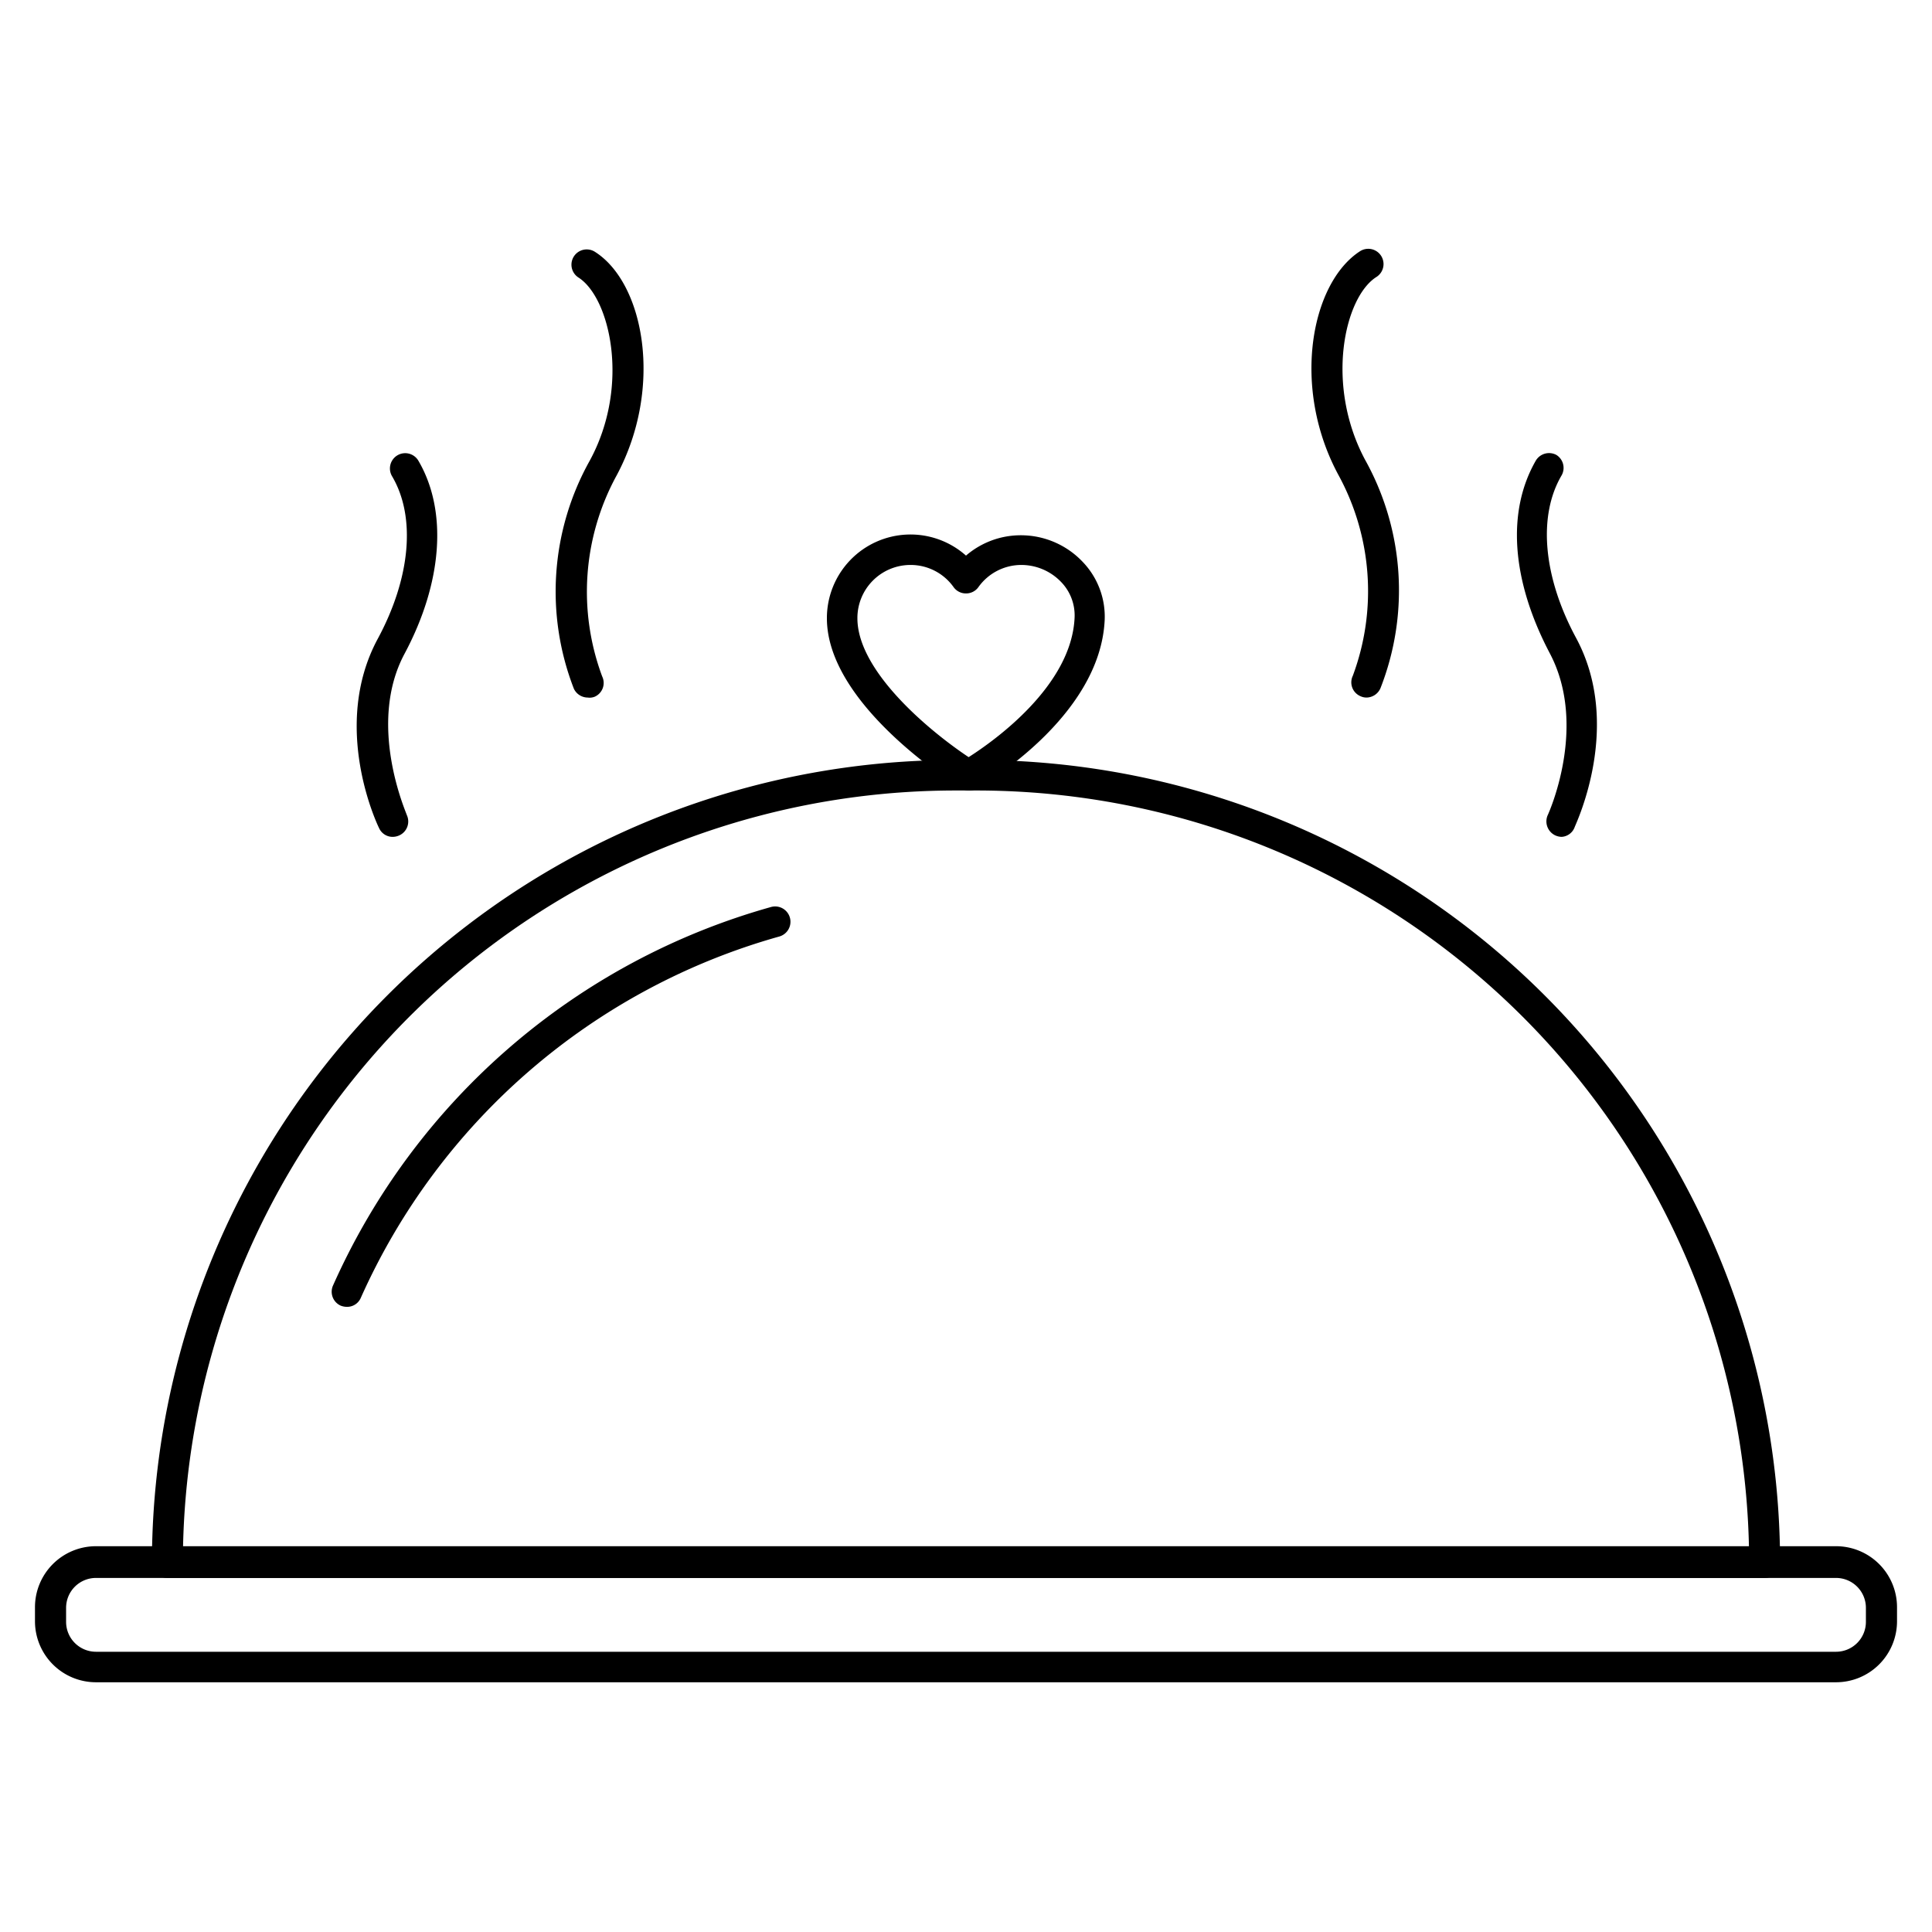
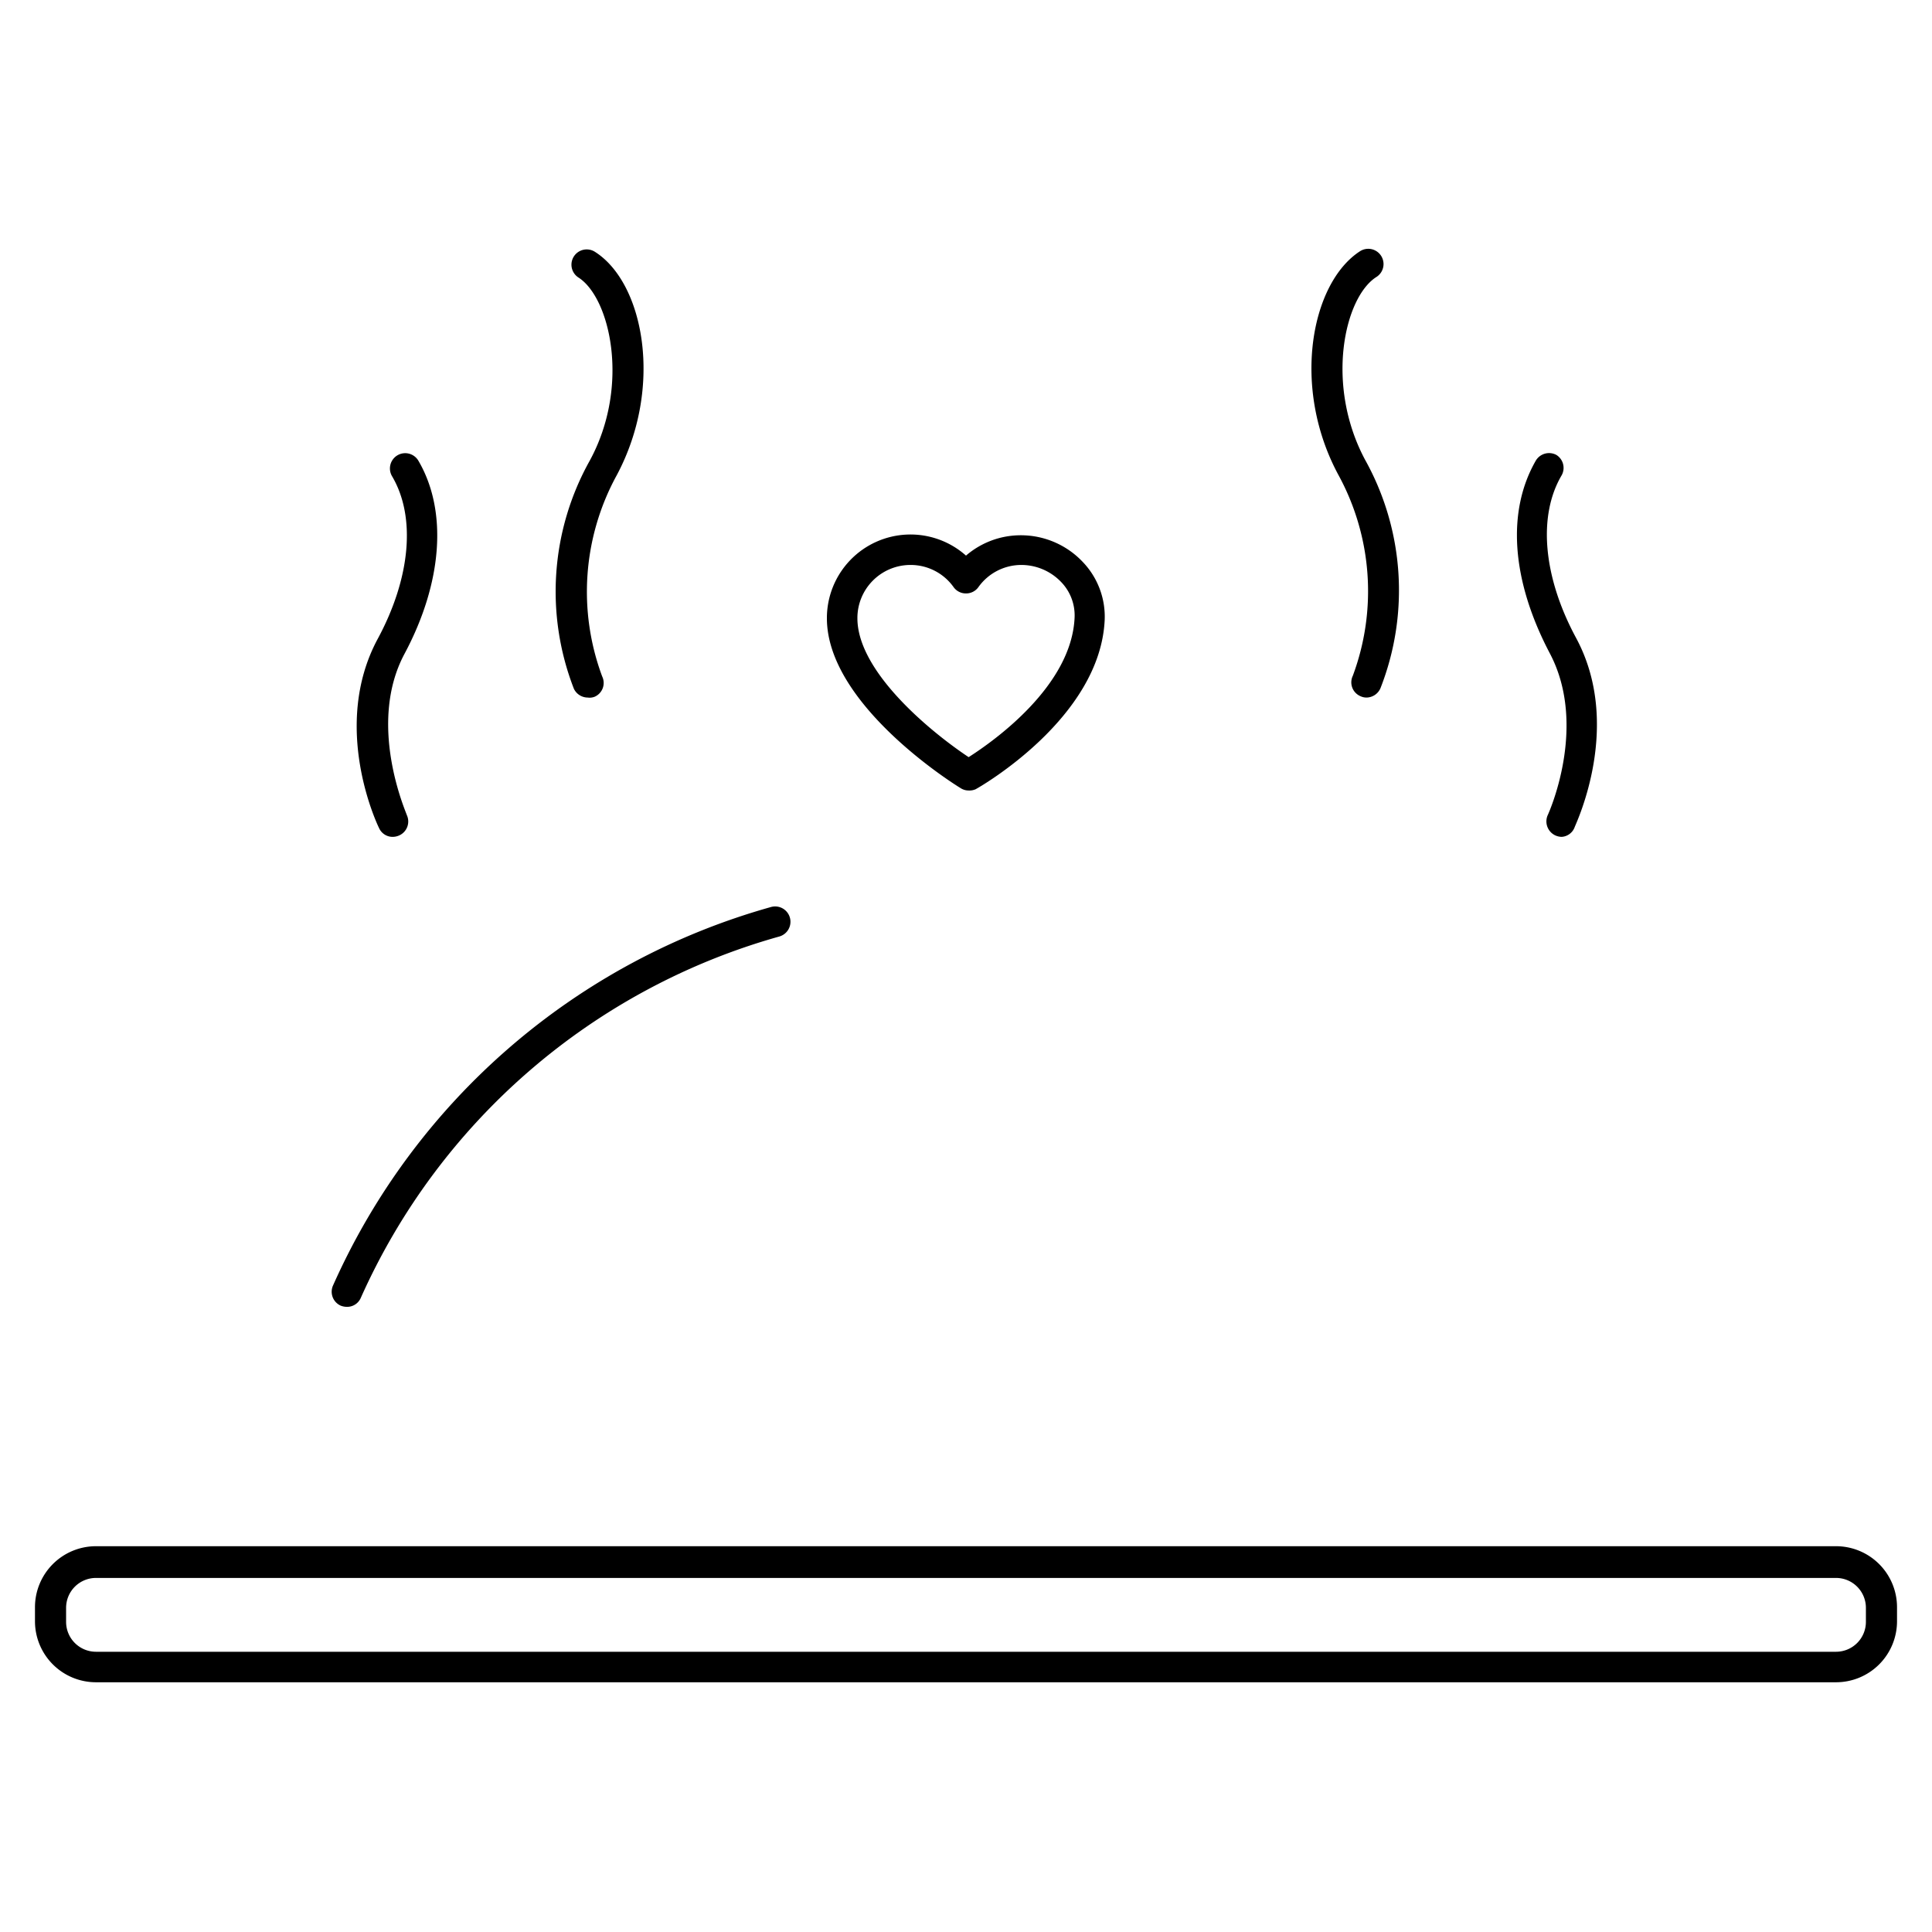
<svg xmlns="http://www.w3.org/2000/svg" id="Layer_1" data-name="Layer 1" viewBox="0 0 95 95">
  <path d="M90.28,82.72H4.72a3,3,0,0,1-3-3v-.69a3,3,0,0,1,3-3H90.28a3,3,0,0,1,3,3v.69A3,3,0,0,1,90.28,82.72ZM4.72,77.59a1.47,1.47,0,0,0-1.47,1.47v.69a1.47,1.47,0,0,0,1.47,1.47H90.28a1.47,1.47,0,0,0,1.47-1.47v-.69a1.47,1.47,0,0,0-1.47-1.47Z" />
-   <path d="M86.78,77.59H8.22a.75.75,0,0,1-.75-.75A39.52,39.52,0,0,1,47,37.37h1.1A39.52,39.52,0,0,1,87.53,76.84.75.75,0,0,1,86.78,77.59ZM9,76.09H86a38,38,0,0,0-38-37.22H47A38,38,0,0,0,9,76.09Z" />
  <path d="M17.06,64.26a.85.85,0,0,1-.31-.06.75.75,0,0,1-.37-1A33.44,33.44,0,0,1,37.91,44.6a.75.75,0,0,1,.41,1.45A32,32,0,0,0,17.74,63.82.73.73,0,0,1,17.06,64.26Z" />
  <path d="M28.9,34.3a.76.76,0,0,1-.68-.43A13.19,13.19,0,0,1,29,22.65c2-3.68,1-8-.55-9a.75.75,0,0,1,.8-1.27c2.41,1.52,3.4,6.65,1.07,11a11.92,11.92,0,0,0-.71,9.88.74.74,0,0,1-.37,1A.67.67,0,0,1,28.9,34.3Z" />
  <path d="M19.31,41.15a.73.73,0,0,1-.67-.43c-.1-.2-2.38-5-.07-9.3,1.62-3,1.89-6,.71-8a.75.75,0,0,1,1.29-.77c1.45,2.47,1.19,6-.68,9.5S20,40,20,40.07a.75.75,0,0,1-.35,1A.8.8,0,0,1,19.31,41.15Z" />
  <path d="M67.2,34.3a.7.7,0,0,1-.31-.07.74.74,0,0,1-.37-1,11.92,11.92,0,0,0-.71-9.88c-2.33-4.32-1.34-9.45,1.07-11a.75.75,0,0,1,.8,1.27c-1.58,1-2.53,5.31-.55,9a13.19,13.19,0,0,1,.75,11.22A.76.76,0,0,1,67.2,34.3Z" />
  <path d="M76.79,41.15a.8.8,0,0,1-.33-.08.76.76,0,0,1-.35-1s2-4.33.1-7.94-2.13-7-.68-9.5a.76.76,0,0,1,1-.26.75.75,0,0,1,.26,1c-1.18,2-.91,5,.71,8,2.31,4.29,0,9.1-.07,9.3A.73.73,0,0,1,76.79,41.15Z" />
  <path d="M47.63,38.87a.72.72,0,0,1-.4-.12c-.27-.16-6.57-4.09-6.57-8.35a4.11,4.11,0,0,1,6.84-3.08,4.12,4.12,0,0,1,2.72-1,4.18,4.18,0,0,1,3,1.29,3.89,3.89,0,0,1,1.1,2.86c-.21,4.82-6.09,8.2-6.35,8.34A.78.78,0,0,1,47.63,38.87ZM44.77,27.78a2.61,2.61,0,0,0-2.61,2.62c0,2.65,3.65,5.62,5.47,6.83,1.24-.79,5.07-3.5,5.21-6.87a2.36,2.36,0,0,0-.68-1.76,2.71,2.71,0,0,0-1.94-.82,2.59,2.59,0,0,0-2.11,1.09.74.74,0,0,1-.61.31h0a.74.74,0,0,1-.61-.31A2.59,2.59,0,0,0,44.77,27.78Z" />
</svg>